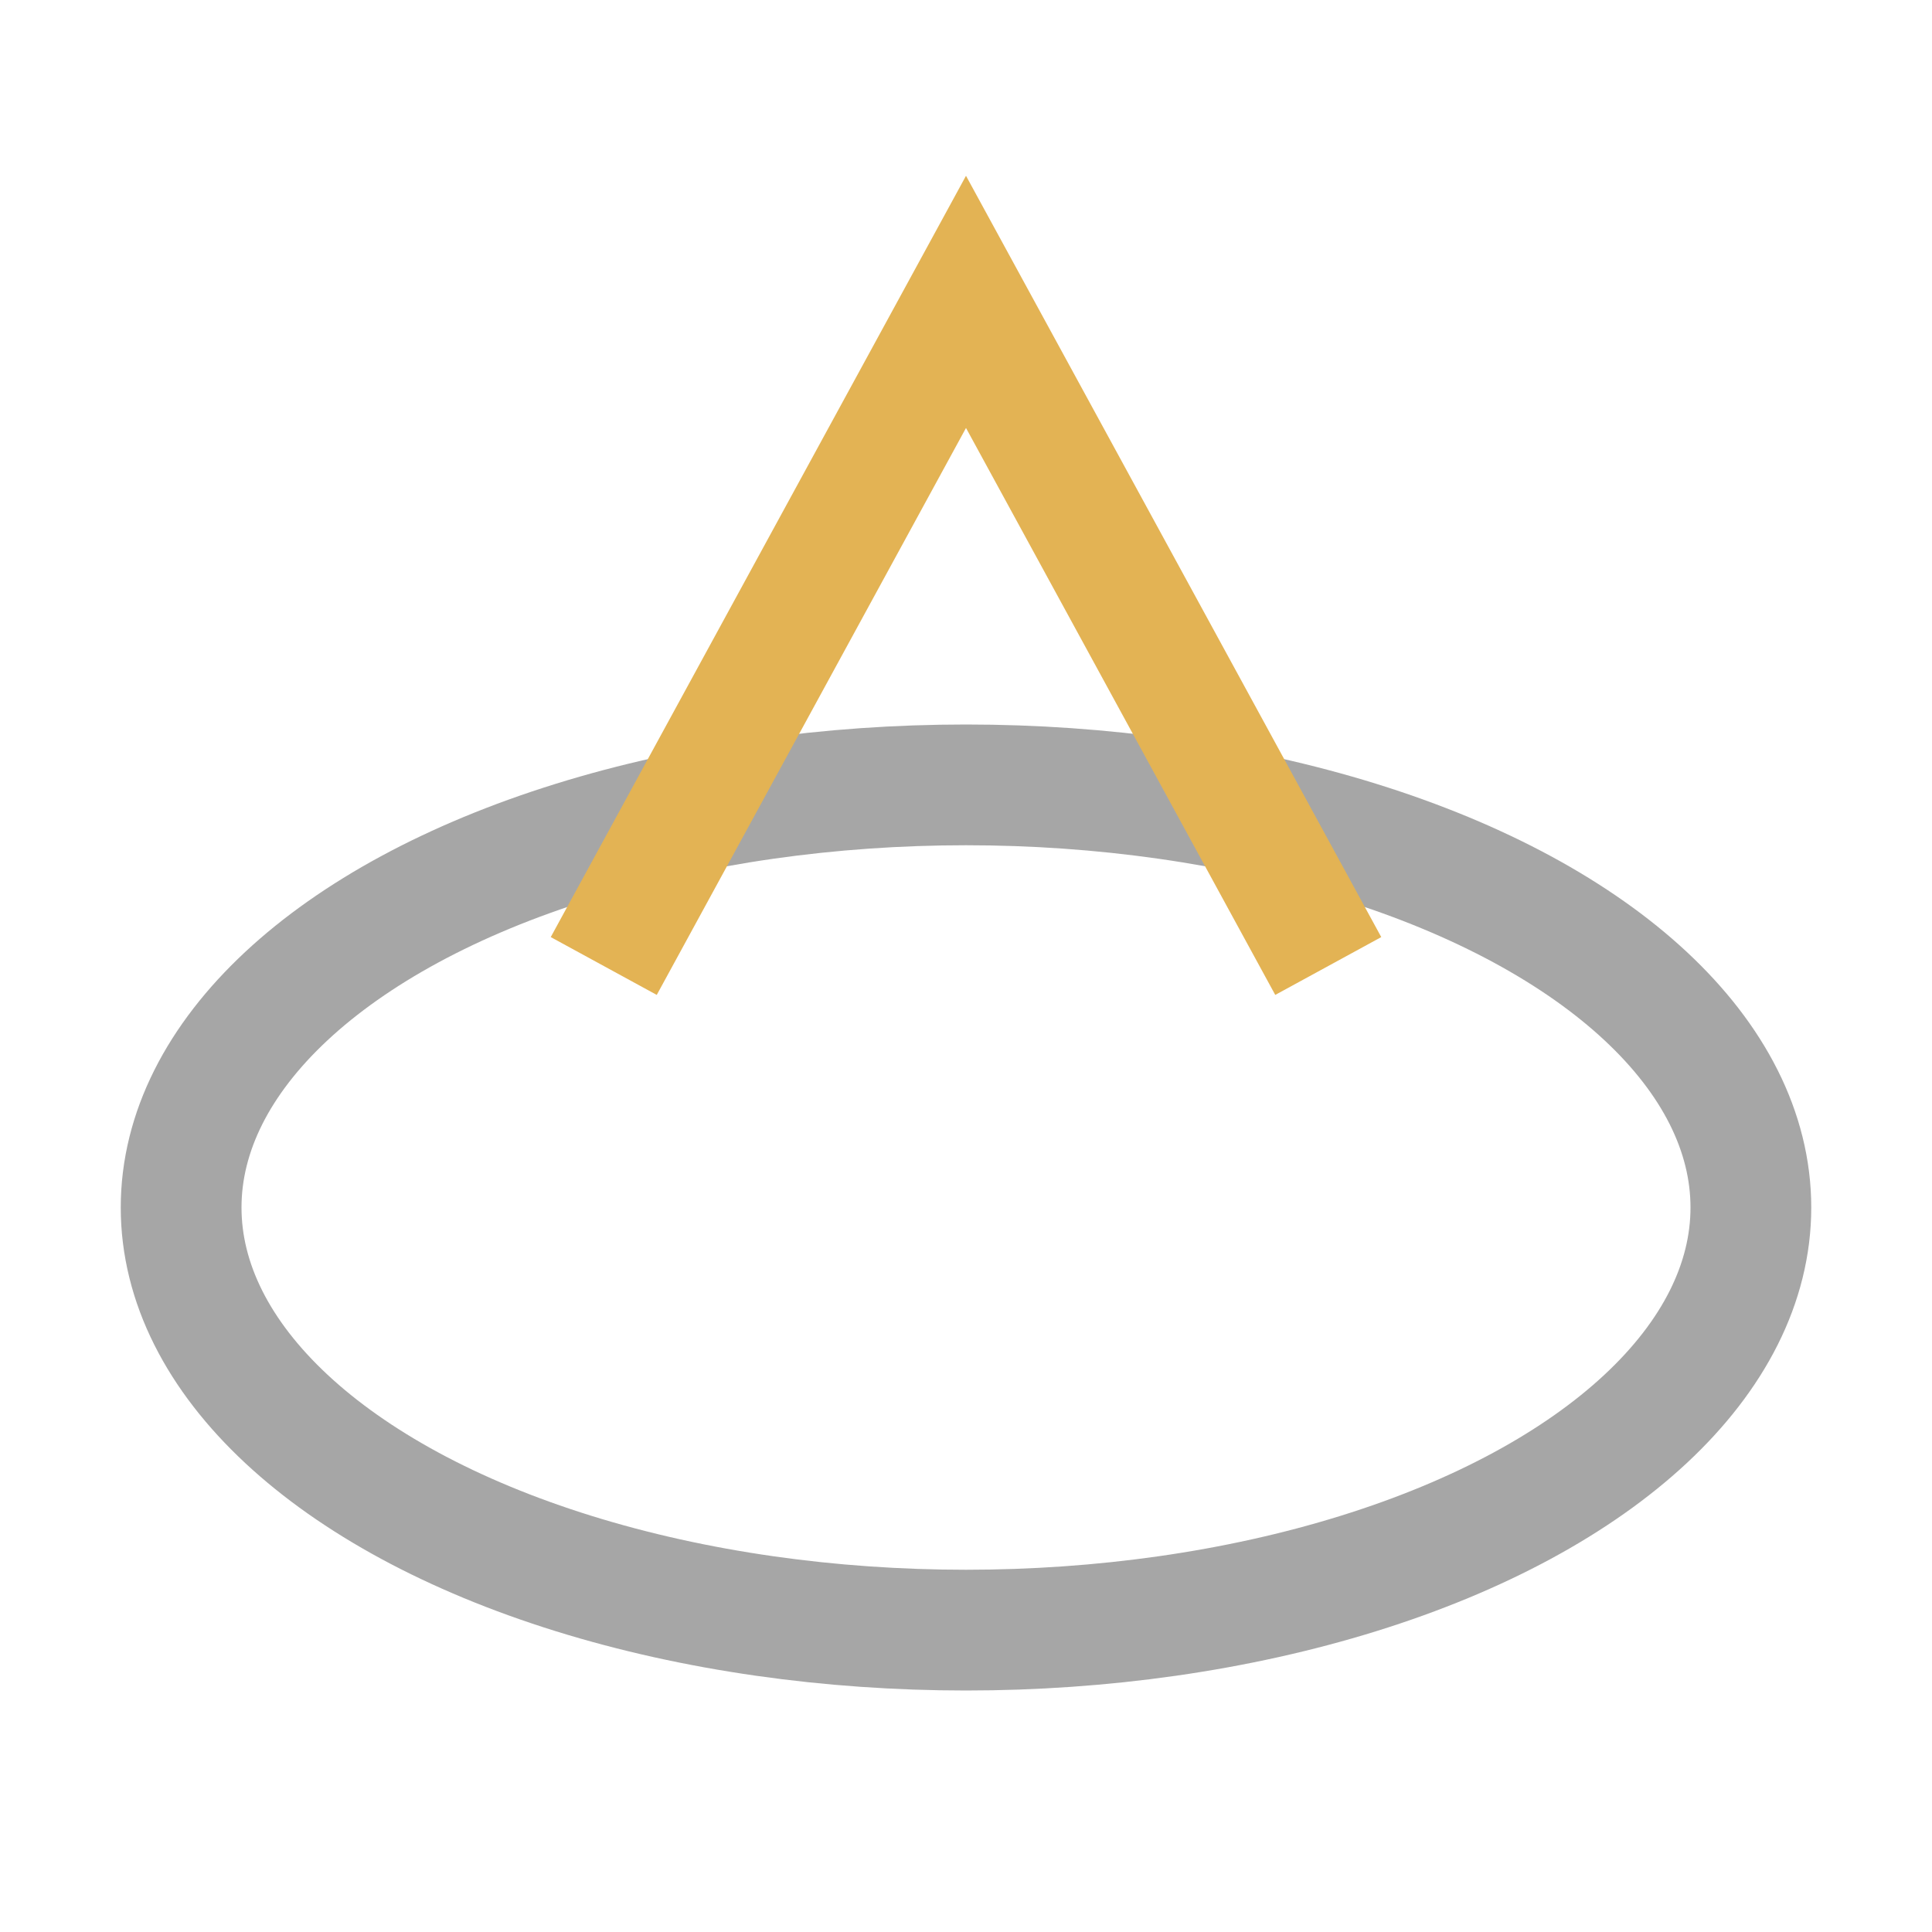
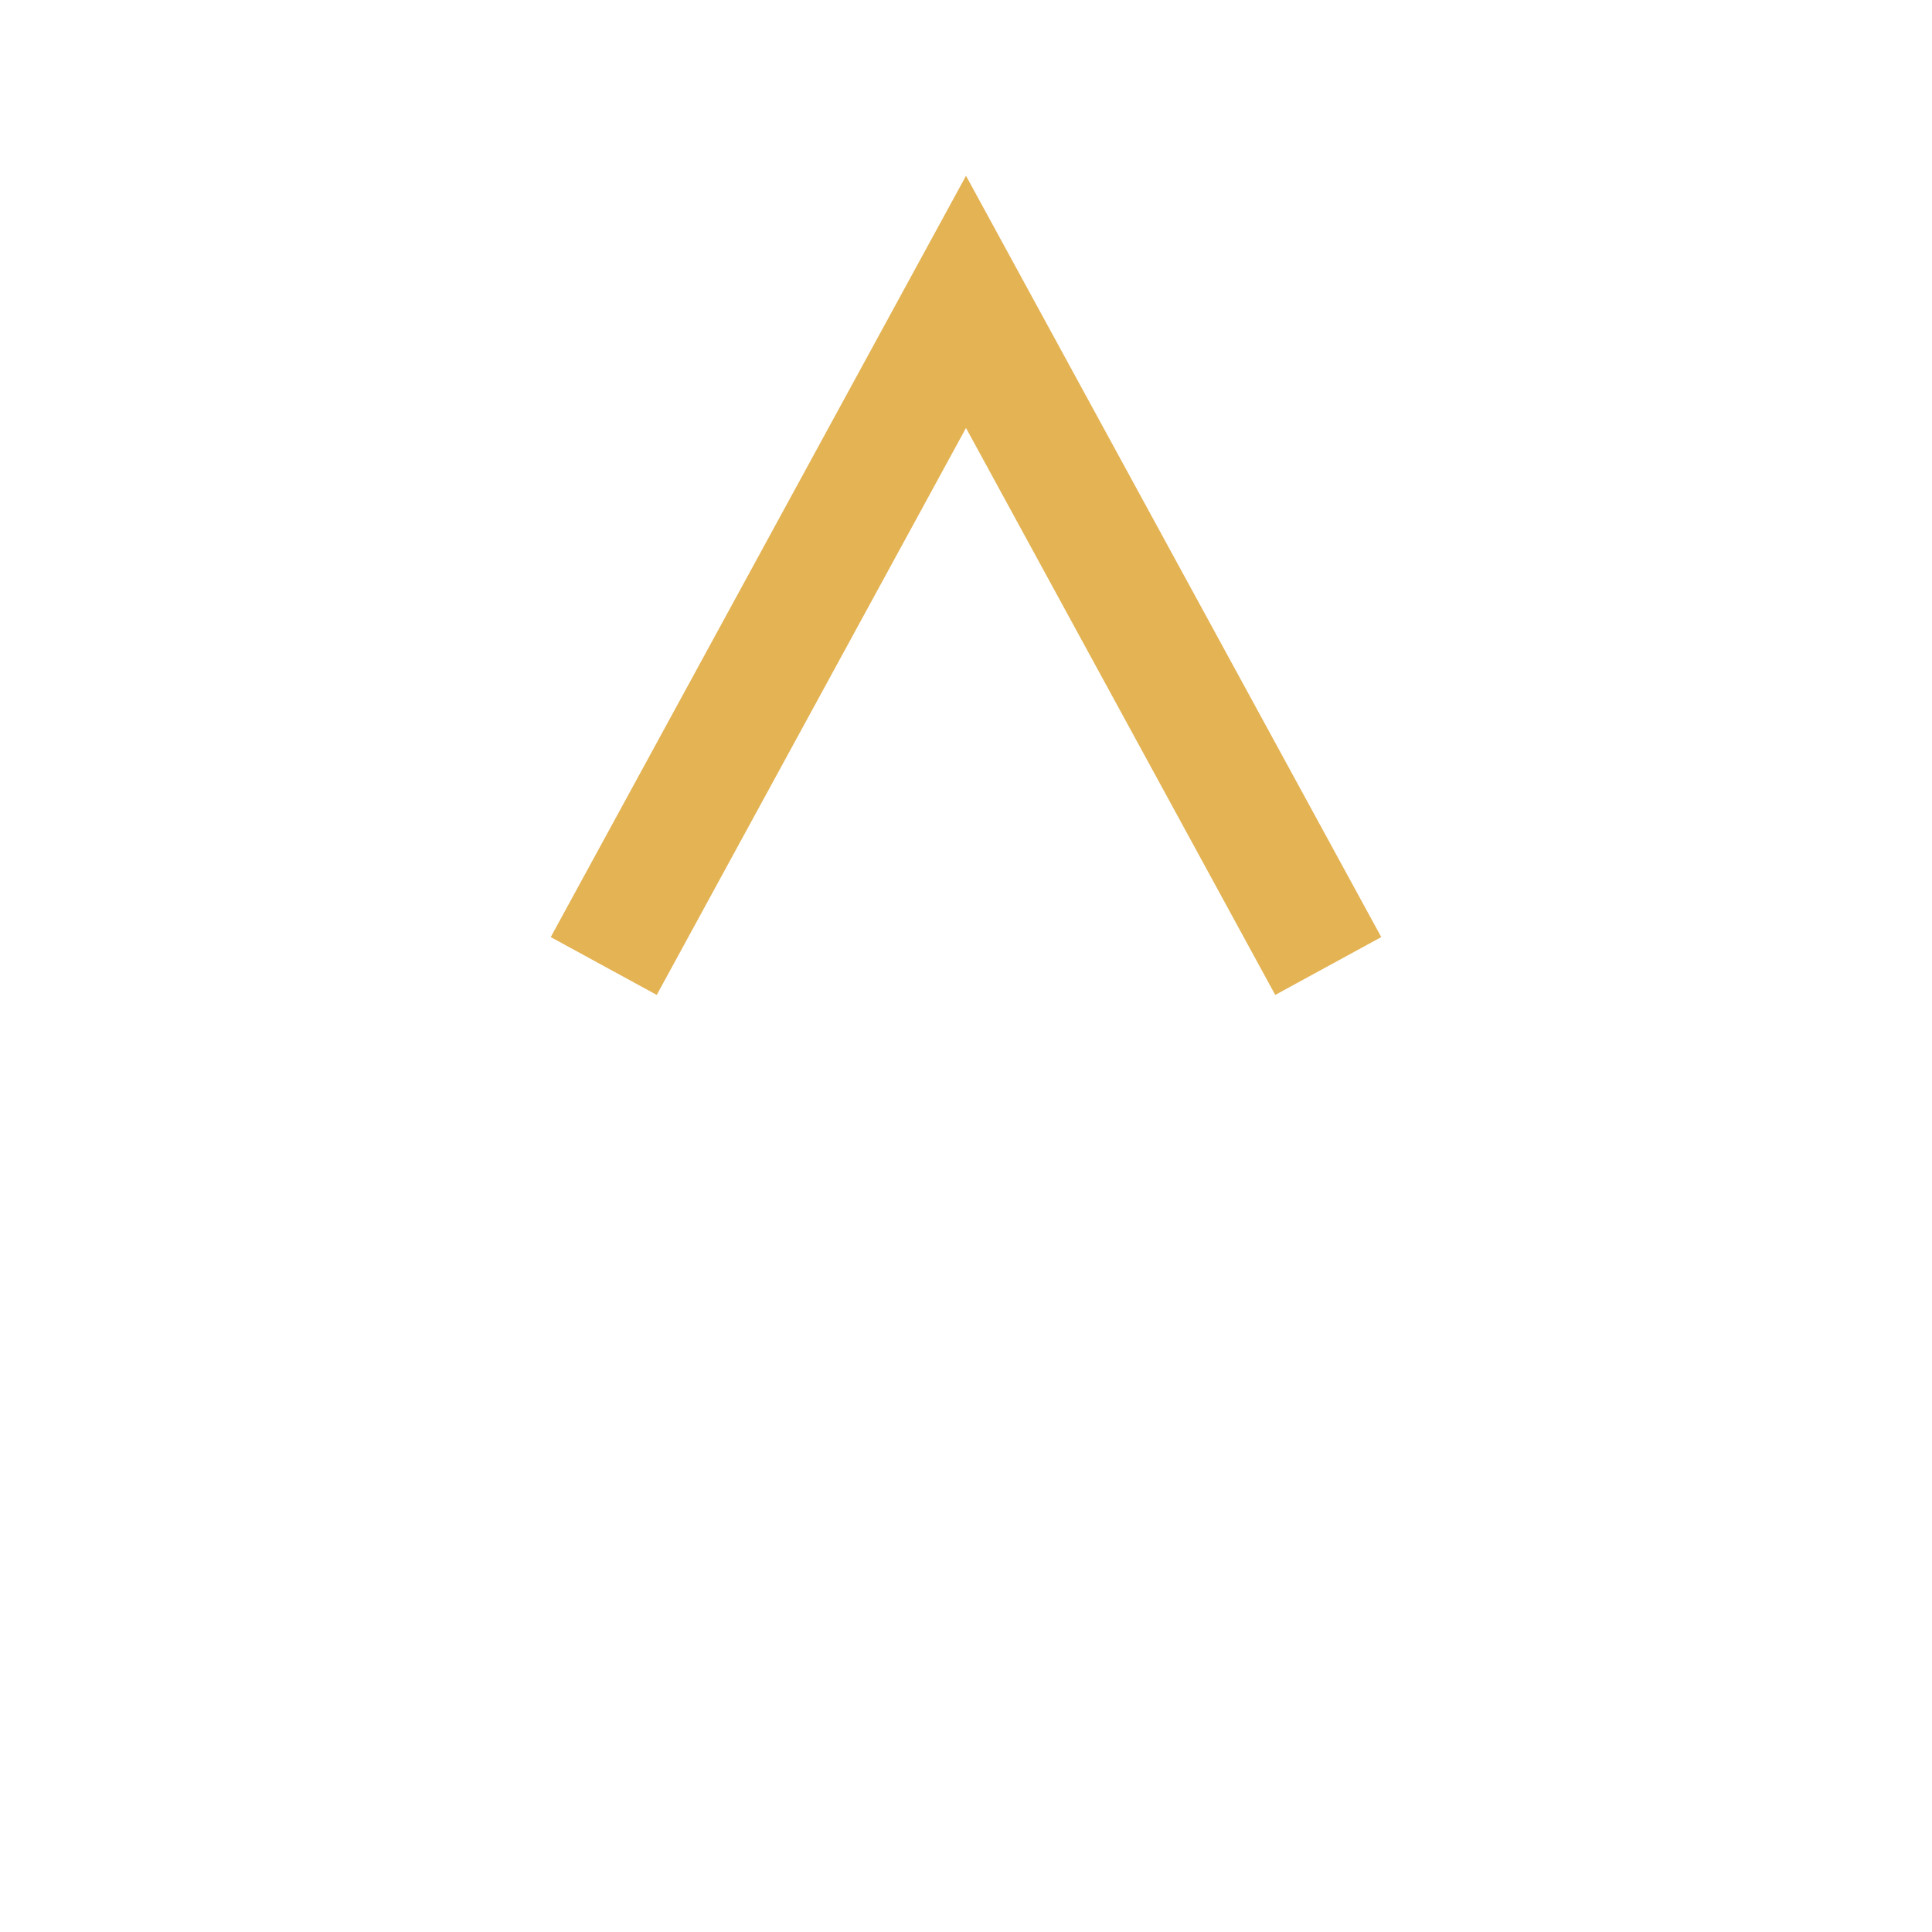
<svg xmlns="http://www.w3.org/2000/svg" width="32" height="32" viewBox="0 0 32 32">
-   <ellipse cx="16" cy="20" rx="13" ry="7" stroke="#A6A6A6" stroke-width="2" fill="none" />
  <path d="M10 16l6-11 6 11" fill="none" stroke="#E3B354" stroke-width="2" />
</svg>